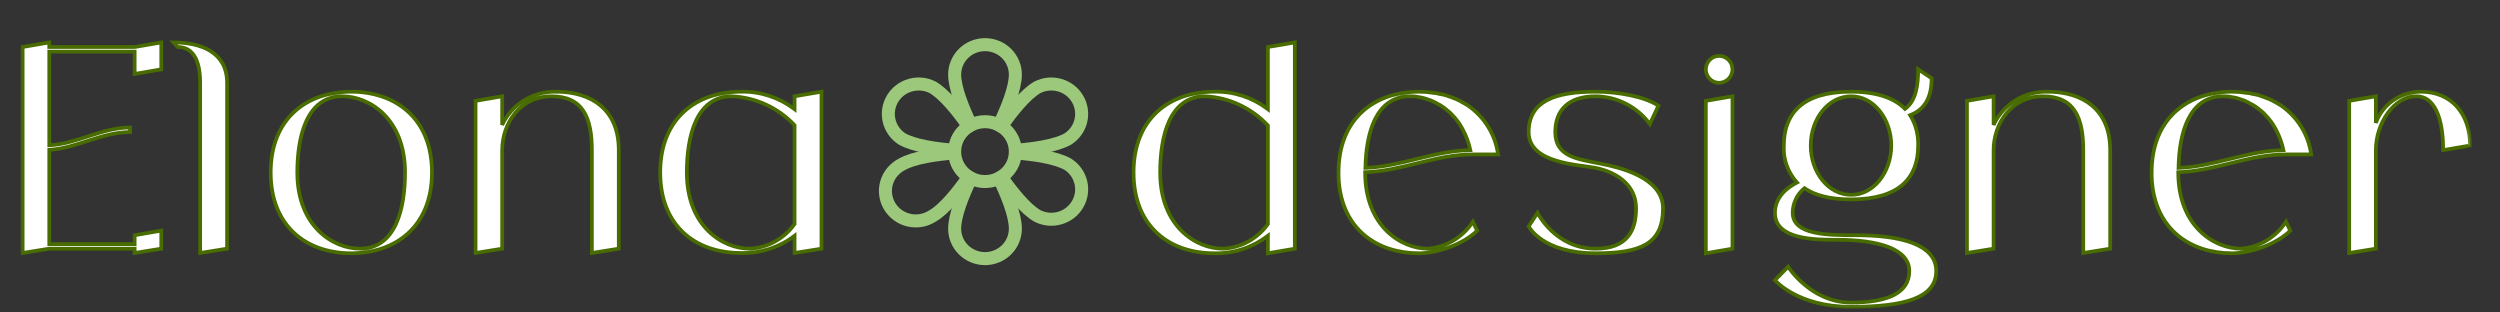
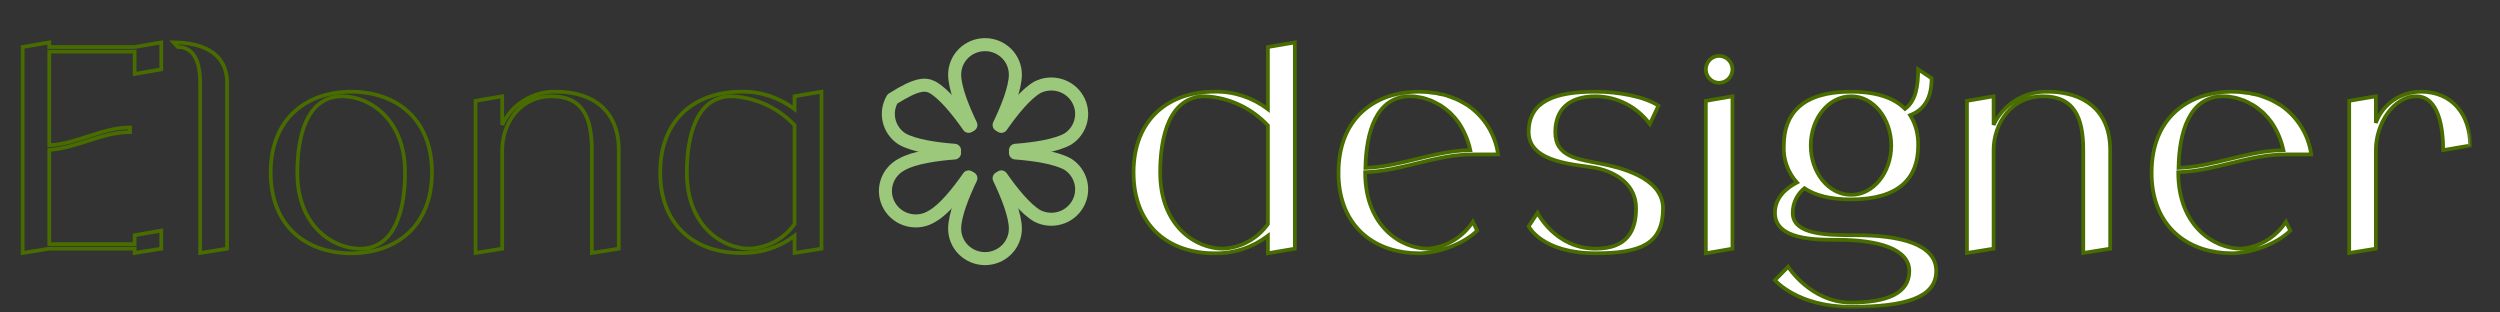
<svg xmlns="http://www.w3.org/2000/svg" width="168" height="21" viewBox="0 0 168 21" fill="none">
  <rect x="0" y="0" width="168" height="21" fill="#333333" stroke="none" />
  <mask id="path-1-outside-1_648_344" maskUnits="userSpaceOnUse" x="75.25" y="2" width="91" height="19" fill="black">
    <rect fill="white" x="75.25" y="2" width="91" height="19" />
-     <path d="M85.202 3.159L87.012 2.851V16.711L85.202 17.019V15.845C84.163 16.634 82.892 17.058 81.583 17.019C78.58 17.019 76.174 15.21 76.174 11.591C76.174 7.972 78.58 6.162 81.583 6.162C82.892 6.124 84.163 6.547 85.202 7.337V3.159ZM82.18 16.711C83.393 16.654 84.509 16.038 85.202 15.056V8.434C84.105 7.26 82.584 6.547 80.987 6.47C78.58 6.47 77.964 9.184 77.964 11.591C77.964 15.21 80.371 16.711 82.18 16.711ZM95.954 16.711C97.186 16.615 98.303 15.941 98.977 14.902L99.265 15.498C98.361 16.403 96.609 17.019 95.358 17.019C92.528 17.019 90.218 15.402 89.968 12.188C89.948 11.995 89.948 11.803 89.948 11.591C89.948 7.972 92.355 6.162 95.358 6.162C95.511 6.162 95.685 6.181 95.839 6.181C95.897 6.181 95.954 6.201 96.012 6.201C96.108 6.22 96.204 6.22 96.301 6.239C96.378 6.239 96.436 6.258 96.513 6.258C96.59 6.278 96.666 6.297 96.743 6.316C96.82 6.335 96.897 6.335 96.975 6.355C97.032 6.374 97.109 6.393 97.186 6.412C97.263 6.432 97.34 6.47 97.398 6.489C97.475 6.509 97.533 6.528 97.61 6.566C97.668 6.586 97.745 6.624 97.822 6.644C97.879 6.682 97.937 6.701 97.995 6.721C98.072 6.759 98.149 6.798 98.207 6.836C98.264 6.875 98.322 6.894 98.38 6.932C98.457 6.971 98.514 7.009 98.572 7.048C98.611 7.067 98.649 7.086 98.668 7.106C99.766 7.875 100.497 9.069 100.671 10.378H98.977C96.436 10.378 94.26 11.495 91.739 11.572V11.591C91.739 15.21 94.164 16.711 95.954 16.711ZM94.761 6.47C92.451 6.47 91.796 8.954 91.758 11.283C94.203 11.187 96.339 10.128 98.803 10.089C98.668 9.454 98.418 8.857 98.072 8.318C97.975 8.164 97.86 8.049 97.764 7.914C97.745 7.895 97.725 7.856 97.687 7.837C97.61 7.741 97.513 7.644 97.417 7.548C97.379 7.529 97.34 7.49 97.321 7.471C97.206 7.375 97.09 7.279 96.955 7.183C96.82 7.086 96.686 7.009 96.551 6.952C96.532 6.932 96.493 6.913 96.455 6.894C96.359 6.836 96.243 6.798 96.127 6.74C96.108 6.74 96.07 6.721 96.05 6.721C95.916 6.663 95.781 6.624 95.646 6.586C95.627 6.586 95.588 6.566 95.569 6.566C95.454 6.547 95.358 6.528 95.242 6.509C95.204 6.509 95.165 6.489 95.146 6.489C95.011 6.47 94.876 6.47 94.761 6.47ZM107.538 10.994C108.751 11.225 111.754 11.899 111.754 13.997C111.754 16.403 110.253 17.019 107.23 17.019C103.611 17.019 102.726 15.21 102.726 15.21L103.323 14.305C103.323 14.305 104.516 16.711 107.23 16.711C109.348 16.711 109.945 15.498 109.945 13.997C109.945 12.495 108.732 11.591 107.23 11.283C106.056 11.052 102.726 10.994 102.726 8.877C102.726 6.778 104.516 6.162 107.23 6.162C108.732 6.162 110.541 6.489 111.446 7.106L110.869 8.338C110.022 7.183 108.674 6.489 107.23 6.47C105.421 6.47 104.516 7.375 104.516 8.877C104.516 10.551 106.037 10.686 107.538 10.994ZM114.631 17.019V6.778L116.422 6.47V16.711L114.631 17.019ZM115.517 5.566C115.036 5.566 114.631 5.161 114.631 4.661C114.631 4.16 115.036 3.756 115.517 3.756C116.017 3.756 116.422 4.16 116.422 4.661C116.422 5.161 116.017 5.566 115.517 5.566ZM124.685 15.806C127.708 15.806 130.114 16.403 130.114 18.213C130.114 20.022 127.996 20.619 124.377 20.619C120.778 20.619 119.276 18.829 119.276 18.829L120.162 17.924C120.162 17.924 121.682 20.33 124.377 20.33C126.803 20.33 128.304 19.714 128.304 18.213C128.304 16.711 126.187 16.114 123.473 16.114C121.971 16.114 119.276 16.114 119.276 14.305C119.276 13.246 120.085 12.611 120.758 12.264C120.142 11.591 119.815 10.686 119.873 9.781C119.873 7.683 121.066 6.162 124.377 6.162C126.148 6.162 127.323 6.605 128.016 7.317C128.747 6.798 128.901 5.739 128.901 4.661L129.806 5.258C129.806 6.528 129.363 7.356 128.362 7.741C128.747 8.357 128.92 9.069 128.901 9.781C128.901 11.899 127.708 13.4 124.377 13.4C122.991 13.4 121.971 13.131 121.259 12.649C120.758 13.054 120.47 13.67 120.47 14.305C120.47 15.806 122.876 15.806 124.685 15.806ZM124.397 6.47C122.876 6.47 121.682 7.972 121.682 9.781C121.682 11.591 122.876 13.092 124.397 13.092C125.898 13.092 127.092 11.591 127.092 9.781C127.092 7.972 125.898 6.47 124.397 6.47ZM137.589 6.162C139.995 6.162 141.804 7.375 141.804 10.089V16.711L139.995 17V10.089C139.995 7.914 139.398 6.47 137.281 6.47C135.182 6.47 133.97 8.28 133.97 10.089V16.711L132.179 17V6.778L133.97 6.47V8.395C134.624 6.99 136.049 6.124 137.589 6.162ZM150.595 16.711C151.827 16.615 152.943 15.941 153.617 14.902L153.906 15.498C153.001 16.403 151.249 17.019 149.998 17.019C147.168 17.019 144.858 15.402 144.608 12.188C144.589 11.995 144.589 11.803 144.589 11.591C144.589 7.972 146.995 6.162 149.998 6.162C150.152 6.162 150.325 6.181 150.479 6.181C150.537 6.181 150.595 6.201 150.653 6.201C150.749 6.22 150.845 6.22 150.941 6.239C151.018 6.239 151.076 6.258 151.153 6.258C151.23 6.278 151.307 6.297 151.384 6.316C151.461 6.335 151.538 6.335 151.615 6.355C151.673 6.374 151.75 6.393 151.827 6.412C151.904 6.432 151.981 6.47 152.039 6.489C152.116 6.509 152.173 6.528 152.25 6.566C152.308 6.586 152.385 6.624 152.462 6.644C152.52 6.682 152.578 6.701 152.635 6.721C152.712 6.759 152.789 6.798 152.847 6.836C152.905 6.875 152.963 6.894 153.02 6.932C153.097 6.971 153.155 7.009 153.213 7.048C153.251 7.067 153.29 7.086 153.309 7.106C154.406 7.875 155.138 9.069 155.311 10.378H153.617C151.076 10.378 148.901 11.495 146.379 11.572V11.591C146.379 15.21 148.805 16.711 150.595 16.711ZM149.401 6.47C147.091 6.47 146.437 8.954 146.398 11.283C148.843 11.187 150.98 10.128 153.444 10.089C153.309 9.454 153.059 8.857 152.712 8.318C152.616 8.164 152.501 8.049 152.404 7.914C152.385 7.895 152.366 7.856 152.327 7.837C152.25 7.741 152.154 7.644 152.058 7.548C152.019 7.529 151.981 7.49 151.962 7.471C151.846 7.375 151.731 7.279 151.596 7.183C151.461 7.086 151.326 7.009 151.192 6.952C151.172 6.932 151.134 6.913 151.095 6.894C150.999 6.836 150.884 6.798 150.768 6.74C150.749 6.74 150.71 6.721 150.691 6.721C150.556 6.663 150.422 6.624 150.287 6.586C150.268 6.586 150.229 6.566 150.21 6.566C150.094 6.547 149.998 6.528 149.883 6.509C149.844 6.509 149.806 6.489 149.786 6.489C149.652 6.47 149.517 6.47 149.401 6.47ZM162.679 6.162C164.778 6.162 165.99 7.683 165.99 9.781L164.181 10.089C164.181 8.569 163.873 6.47 162.371 6.47C160.87 6.47 159.657 8.28 159.657 10.089V16.711L157.867 17V6.778L159.657 6.47V8.261C160.119 6.99 161.332 6.162 162.679 6.162Z" />
  </mask>
  <path d="M85.202 3.159L87.012 2.851V16.711L85.202 17.019V15.845C84.163 16.634 82.892 17.058 81.583 17.019C78.58 17.019 76.174 15.21 76.174 11.591C76.174 7.972 78.58 6.162 81.583 6.162C82.892 6.124 84.163 6.547 85.202 7.337V3.159ZM82.18 16.711C83.393 16.654 84.509 16.038 85.202 15.056V8.434C84.105 7.26 82.584 6.547 80.987 6.47C78.58 6.47 77.964 9.184 77.964 11.591C77.964 15.21 80.371 16.711 82.18 16.711ZM95.954 16.711C97.186 16.615 98.303 15.941 98.977 14.902L99.265 15.498C98.361 16.403 96.609 17.019 95.358 17.019C92.528 17.019 90.218 15.402 89.968 12.188C89.948 11.995 89.948 11.803 89.948 11.591C89.948 7.972 92.355 6.162 95.358 6.162C95.511 6.162 95.685 6.181 95.839 6.181C95.897 6.181 95.954 6.201 96.012 6.201C96.108 6.22 96.204 6.22 96.301 6.239C96.378 6.239 96.436 6.258 96.513 6.258C96.59 6.278 96.666 6.297 96.743 6.316C96.82 6.335 96.897 6.335 96.975 6.355C97.032 6.374 97.109 6.393 97.186 6.412C97.263 6.432 97.34 6.47 97.398 6.489C97.475 6.509 97.533 6.528 97.61 6.566C97.668 6.586 97.745 6.624 97.822 6.644C97.879 6.682 97.937 6.701 97.995 6.721C98.072 6.759 98.149 6.798 98.207 6.836C98.264 6.875 98.322 6.894 98.38 6.932C98.457 6.971 98.514 7.009 98.572 7.048C98.611 7.067 98.649 7.086 98.668 7.106C99.766 7.875 100.497 9.069 100.671 10.378H98.977C96.436 10.378 94.26 11.495 91.739 11.572V11.591C91.739 15.21 94.164 16.711 95.954 16.711ZM94.761 6.47C92.451 6.47 91.796 8.954 91.758 11.283C94.203 11.187 96.339 10.128 98.803 10.089C98.668 9.454 98.418 8.857 98.072 8.318C97.975 8.164 97.86 8.049 97.764 7.914C97.745 7.895 97.725 7.856 97.687 7.837C97.61 7.741 97.513 7.644 97.417 7.548C97.379 7.529 97.34 7.49 97.321 7.471C97.206 7.375 97.09 7.279 96.955 7.183C96.82 7.086 96.686 7.009 96.551 6.952C96.532 6.932 96.493 6.913 96.455 6.894C96.359 6.836 96.243 6.798 96.127 6.74C96.108 6.74 96.07 6.721 96.05 6.721C95.916 6.663 95.781 6.624 95.646 6.586C95.627 6.586 95.588 6.566 95.569 6.566C95.454 6.547 95.358 6.528 95.242 6.509C95.204 6.509 95.165 6.489 95.146 6.489C95.011 6.47 94.876 6.47 94.761 6.47ZM107.538 10.994C108.751 11.225 111.754 11.899 111.754 13.997C111.754 16.403 110.253 17.019 107.23 17.019C103.611 17.019 102.726 15.21 102.726 15.21L103.323 14.305C103.323 14.305 104.516 16.711 107.23 16.711C109.348 16.711 109.945 15.498 109.945 13.997C109.945 12.495 108.732 11.591 107.23 11.283C106.056 11.052 102.726 10.994 102.726 8.877C102.726 6.778 104.516 6.162 107.23 6.162C108.732 6.162 110.541 6.489 111.446 7.106L110.869 8.338C110.022 7.183 108.674 6.489 107.23 6.47C105.421 6.47 104.516 7.375 104.516 8.877C104.516 10.551 106.037 10.686 107.538 10.994ZM114.631 17.019V6.778L116.422 6.47V16.711L114.631 17.019ZM115.517 5.566C115.036 5.566 114.631 5.161 114.631 4.661C114.631 4.16 115.036 3.756 115.517 3.756C116.017 3.756 116.422 4.16 116.422 4.661C116.422 5.161 116.017 5.566 115.517 5.566ZM124.685 15.806C127.708 15.806 130.114 16.403 130.114 18.213C130.114 20.022 127.996 20.619 124.377 20.619C120.778 20.619 119.276 18.829 119.276 18.829L120.162 17.924C120.162 17.924 121.682 20.33 124.377 20.33C126.803 20.33 128.304 19.714 128.304 18.213C128.304 16.711 126.187 16.114 123.473 16.114C121.971 16.114 119.276 16.114 119.276 14.305C119.276 13.246 120.085 12.611 120.758 12.264C120.142 11.591 119.815 10.686 119.873 9.781C119.873 7.683 121.066 6.162 124.377 6.162C126.148 6.162 127.323 6.605 128.016 7.317C128.747 6.798 128.901 5.739 128.901 4.661L129.806 5.258C129.806 6.528 129.363 7.356 128.362 7.741C128.747 8.357 128.92 9.069 128.901 9.781C128.901 11.899 127.708 13.4 124.377 13.4C122.991 13.4 121.971 13.131 121.259 12.649C120.758 13.054 120.47 13.67 120.47 14.305C120.47 15.806 122.876 15.806 124.685 15.806ZM124.397 6.47C122.876 6.47 121.682 7.972 121.682 9.781C121.682 11.591 122.876 13.092 124.397 13.092C125.898 13.092 127.092 11.591 127.092 9.781C127.092 7.972 125.898 6.47 124.397 6.47ZM137.589 6.162C139.995 6.162 141.804 7.375 141.804 10.089V16.711L139.995 17V10.089C139.995 7.914 139.398 6.47 137.281 6.47C135.182 6.47 133.97 8.28 133.97 10.089V16.711L132.179 17V6.778L133.97 6.47V8.395C134.624 6.99 136.049 6.124 137.589 6.162ZM150.595 16.711C151.827 16.615 152.943 15.941 153.617 14.902L153.906 15.498C153.001 16.403 151.249 17.019 149.998 17.019C147.168 17.019 144.858 15.402 144.608 12.188C144.589 11.995 144.589 11.803 144.589 11.591C144.589 7.972 146.995 6.162 149.998 6.162C150.152 6.162 150.325 6.181 150.479 6.181C150.537 6.181 150.595 6.201 150.653 6.201C150.749 6.22 150.845 6.22 150.941 6.239C151.018 6.239 151.076 6.258 151.153 6.258C151.23 6.278 151.307 6.297 151.384 6.316C151.461 6.335 151.538 6.335 151.615 6.355C151.673 6.374 151.75 6.393 151.827 6.412C151.904 6.432 151.981 6.47 152.039 6.489C152.116 6.509 152.173 6.528 152.25 6.566C152.308 6.586 152.385 6.624 152.462 6.644C152.52 6.682 152.578 6.701 152.635 6.721C152.712 6.759 152.789 6.798 152.847 6.836C152.905 6.875 152.963 6.894 153.02 6.932C153.097 6.971 153.155 7.009 153.213 7.048C153.251 7.067 153.29 7.086 153.309 7.106C154.406 7.875 155.138 9.069 155.311 10.378H153.617C151.076 10.378 148.901 11.495 146.379 11.572V11.591C146.379 15.21 148.805 16.711 150.595 16.711ZM149.401 6.47C147.091 6.47 146.437 8.954 146.398 11.283C148.843 11.187 150.98 10.128 153.444 10.089C153.309 9.454 153.059 8.857 152.712 8.318C152.616 8.164 152.501 8.049 152.404 7.914C152.385 7.895 152.366 7.856 152.327 7.837C152.25 7.741 152.154 7.644 152.058 7.548C152.019 7.529 151.981 7.49 151.962 7.471C151.846 7.375 151.731 7.279 151.596 7.183C151.461 7.086 151.326 7.009 151.192 6.952C151.172 6.932 151.134 6.913 151.095 6.894C150.999 6.836 150.884 6.798 150.768 6.74C150.749 6.74 150.71 6.721 150.691 6.721C150.556 6.663 150.422 6.624 150.287 6.586C150.268 6.586 150.229 6.566 150.21 6.566C150.094 6.547 149.998 6.528 149.883 6.509C149.844 6.509 149.806 6.489 149.786 6.489C149.652 6.47 149.517 6.47 149.401 6.47ZM162.679 6.162C164.778 6.162 165.99 7.683 165.99 9.781L164.181 10.089C164.181 8.569 163.873 6.47 162.371 6.47C160.87 6.47 159.657 8.28 159.657 10.089V16.711L157.867 17V6.778L159.657 6.47V8.261C160.119 6.99 161.332 6.162 162.679 6.162Z" fill="white" />
  <path d="M85.202 3.159L85.181 3.035L85.077 3.053V3.159H85.202ZM87.012 2.851H87.137V2.702L86.991 2.727L87.012 2.851ZM87.012 16.711L87.033 16.835L87.137 16.817V16.711H87.012ZM85.202 17.019H85.077V17.168L85.223 17.143L85.202 17.019ZM85.202 15.845H85.328V15.592L85.126 15.745L85.202 15.845ZM81.583 17.019L81.587 16.894H81.583V17.019ZM81.583 6.162V6.288L81.587 6.288L81.583 6.162ZM85.202 7.337L85.126 7.437L85.328 7.59V7.337H85.202ZM82.18 16.711V16.837L82.186 16.837L82.18 16.711ZM85.202 15.056L85.305 15.128L85.328 15.096V15.056H85.202ZM85.202 8.434H85.328V8.384L85.294 8.348L85.202 8.434ZM80.987 6.47L80.993 6.345H80.987V6.47ZM85.223 3.283L87.033 2.975L86.991 2.727L85.181 3.035L85.223 3.283ZM86.886 2.851V16.711H87.137V2.851H86.886ZM86.991 16.587L85.181 16.895L85.223 17.143L87.033 16.835L86.991 16.587ZM85.328 17.019V15.845H85.077V17.019H85.328ZM85.126 15.745C84.109 16.517 82.866 16.931 81.587 16.894L81.58 17.145C82.918 17.184 84.217 16.751 85.278 15.945L85.126 15.745ZM81.583 16.894C80.106 16.894 78.787 16.449 77.838 15.57C76.891 14.693 76.3 13.371 76.3 11.591H76.048C76.048 13.43 76.661 14.822 77.667 15.754C78.672 16.685 80.057 17.145 81.583 17.145V16.894ZM76.3 11.591C76.3 9.811 76.891 8.489 77.838 7.612C78.787 6.733 80.106 6.288 81.583 6.288V6.037C80.057 6.037 78.672 6.497 77.667 7.427C76.661 8.359 76.048 9.752 76.048 11.591H76.3ZM81.587 6.288C82.866 6.25 84.109 6.664 85.126 7.437L85.278 7.236C84.217 6.43 82.918 5.997 81.58 6.037L81.587 6.288ZM85.328 7.337V3.159H85.077V7.337H85.328ZM82.186 16.837C83.437 16.777 84.59 16.142 85.305 15.128L85.1 14.983C84.429 15.933 83.348 16.53 82.174 16.586L82.186 16.837ZM85.328 15.056V8.434H85.077V15.056H85.328ZM85.294 8.348C84.175 7.15 82.624 6.423 80.993 6.345L80.981 6.596C82.545 6.671 84.035 7.369 85.11 8.52L85.294 8.348ZM80.987 6.345C80.36 6.345 79.844 6.522 79.425 6.831C79.007 7.139 78.693 7.572 78.459 8.075C77.993 9.079 77.839 10.381 77.839 11.591H78.09C78.09 10.395 78.244 9.136 78.687 8.181C78.908 7.705 79.199 7.309 79.574 7.033C79.947 6.758 80.41 6.596 80.987 6.596V6.345ZM77.839 11.591C77.839 15.279 80.301 16.837 82.18 16.837V16.586C80.44 16.586 78.09 15.14 78.09 11.591H77.839ZM95.954 16.711V16.837L95.964 16.837L95.954 16.711ZM98.977 14.902L99.09 14.847L98.993 14.646L98.871 14.833L98.977 14.902ZM99.265 15.498L99.354 15.587L99.417 15.524L99.378 15.444L99.265 15.498ZM89.968 12.188L90.093 12.178L90.093 12.175L89.968 12.188ZM96.012 6.201L96.037 6.077L96.025 6.075H96.012V6.201ZM96.301 6.239L96.276 6.362L96.288 6.365H96.301V6.239ZM96.513 6.258L96.543 6.137L96.528 6.133H96.513V6.258ZM96.743 6.316L96.713 6.438L96.713 6.438L96.743 6.316ZM96.975 6.355L97.014 6.235L97.005 6.233L96.975 6.355ZM97.398 6.489L97.358 6.609L97.368 6.611L97.398 6.489ZM97.61 6.566L97.554 6.679L97.562 6.683L97.57 6.686L97.61 6.566ZM97.822 6.644L97.891 6.539L97.873 6.527L97.852 6.522L97.822 6.644ZM97.995 6.721L98.051 6.608L98.043 6.604L98.034 6.601L97.995 6.721ZM98.207 6.836L98.137 6.941L98.137 6.941L98.207 6.836ZM98.38 6.932L98.31 7.037L98.317 7.041L98.324 7.045L98.38 6.932ZM98.572 7.048L98.503 7.152L98.509 7.157L98.516 7.16L98.572 7.048ZM98.668 7.106L98.58 7.194L98.587 7.202L98.596 7.208L98.668 7.106ZM100.671 10.378V10.504H100.814L100.795 10.361L100.671 10.378ZM91.739 11.572L91.735 11.446L91.613 11.45V11.572H91.739ZM91.758 11.283L91.632 11.281L91.63 11.414L91.763 11.408L91.758 11.283ZM98.803 10.089L98.805 10.215L98.958 10.213L98.926 10.063L98.803 10.089ZM98.072 8.318L97.965 8.385L97.966 8.386L98.072 8.318ZM97.764 7.914L97.866 7.841L97.86 7.832L97.853 7.825L97.764 7.914ZM97.687 7.837L97.589 7.916L97.606 7.937L97.631 7.949L97.687 7.837ZM97.417 7.548L97.506 7.459L97.492 7.445L97.474 7.436L97.417 7.548ZM97.321 7.471L97.41 7.382L97.401 7.375L97.321 7.471ZM96.955 7.183L97.028 7.08L97.028 7.08L96.955 7.183ZM96.551 6.952L96.462 7.04L96.479 7.057L96.501 7.067L96.551 6.952ZM96.455 6.894L96.39 7.002L96.399 7.006L96.455 6.894ZM96.127 6.74L96.184 6.627L96.157 6.614H96.127V6.74ZM96.05 6.721L96.001 6.836L96.025 6.846H96.05V6.721ZM95.646 6.586L95.681 6.465L95.664 6.46H95.646V6.586ZM95.569 6.566L95.549 6.69L95.559 6.692H95.569V6.566ZM95.242 6.509L95.263 6.385L95.252 6.383H95.242V6.509ZM95.146 6.489L95.128 6.614L95.137 6.615H95.146V6.489ZM95.964 16.837C97.236 16.737 98.387 16.042 99.082 14.97L98.871 14.833C98.218 15.841 97.137 16.493 95.945 16.586L95.964 16.837ZM98.863 14.957L99.152 15.553L99.378 15.444L99.09 14.847L98.863 14.957ZM99.176 15.41C98.741 15.845 98.094 16.217 97.397 16.481C96.7 16.744 95.965 16.894 95.358 16.894V17.145C96.001 17.145 96.767 16.987 97.486 16.716C98.204 16.445 98.885 16.056 99.354 15.587L99.176 15.41ZM95.358 16.894C93.966 16.894 92.712 16.496 91.776 15.713C90.842 14.93 90.216 13.755 90.093 12.178L89.842 12.197C89.97 13.835 90.623 15.075 91.615 15.905C92.604 16.734 93.919 17.145 95.358 17.145V16.894ZM90.093 12.175C90.074 11.99 90.074 11.804 90.074 11.591H89.823C89.823 11.801 89.823 12 89.843 12.2L90.093 12.175ZM90.074 11.591C90.074 9.811 90.665 8.489 91.612 7.612C92.561 6.733 93.881 6.288 95.358 6.288V6.037C93.832 6.037 92.446 6.497 91.441 7.427C90.435 8.359 89.823 9.752 89.823 11.591H90.074ZM95.358 6.288C95.43 6.288 95.508 6.292 95.591 6.297C95.672 6.302 95.757 6.307 95.839 6.307V6.056C95.766 6.056 95.688 6.051 95.606 6.046C95.525 6.042 95.439 6.037 95.358 6.037V6.288ZM95.839 6.307C95.856 6.307 95.874 6.31 95.905 6.315C95.932 6.32 95.971 6.326 96.012 6.326V6.075C95.995 6.075 95.977 6.072 95.946 6.067C95.919 6.063 95.88 6.056 95.839 6.056V6.307ZM95.987 6.324C96.043 6.335 96.097 6.34 96.144 6.345C96.193 6.35 96.235 6.354 96.276 6.362L96.325 6.116C96.27 6.105 96.216 6.1 96.169 6.095C96.12 6.09 96.078 6.086 96.037 6.077L95.987 6.324ZM96.301 6.365C96.329 6.365 96.355 6.368 96.389 6.373C96.422 6.378 96.464 6.384 96.513 6.384V6.133C96.484 6.133 96.459 6.129 96.424 6.124C96.391 6.12 96.349 6.114 96.301 6.114V6.365ZM96.482 6.38C96.559 6.4 96.636 6.419 96.713 6.438L96.774 6.194C96.697 6.175 96.62 6.156 96.543 6.137L96.482 6.38ZM96.713 6.438C96.76 6.45 96.806 6.456 96.843 6.46C96.883 6.465 96.914 6.469 96.944 6.477L97.005 6.233C96.958 6.221 96.912 6.215 96.875 6.211C96.835 6.206 96.804 6.202 96.774 6.194L96.713 6.438ZM96.935 6.474C96.998 6.495 97.081 6.516 97.156 6.534L97.217 6.291C97.138 6.271 97.066 6.253 97.014 6.236L96.935 6.474ZM97.156 6.534C97.186 6.542 97.218 6.554 97.253 6.568C97.284 6.58 97.325 6.598 97.358 6.609L97.438 6.37C97.414 6.362 97.387 6.351 97.346 6.334C97.309 6.319 97.264 6.302 97.217 6.291L97.156 6.534ZM97.368 6.611C97.438 6.629 97.486 6.645 97.554 6.679L97.666 6.454C97.579 6.411 97.513 6.389 97.428 6.368L97.368 6.611ZM97.57 6.686C97.594 6.694 97.621 6.705 97.662 6.722C97.699 6.737 97.744 6.754 97.791 6.765L97.852 6.522C97.822 6.514 97.79 6.502 97.755 6.488C97.724 6.476 97.683 6.458 97.65 6.447L97.57 6.686ZM97.752 6.748C97.825 6.797 97.898 6.821 97.955 6.84L98.034 6.601C97.976 6.582 97.933 6.567 97.891 6.539L97.752 6.748ZM97.939 6.833C98.018 6.873 98.087 6.907 98.137 6.941L98.276 6.731C98.211 6.688 98.126 6.645 98.051 6.608L97.939 6.833ZM98.137 6.941C98.173 6.965 98.209 6.982 98.237 6.997C98.267 7.011 98.289 7.023 98.31 7.037L98.45 6.828C98.413 6.803 98.377 6.786 98.349 6.772C98.32 6.757 98.298 6.746 98.276 6.731L98.137 6.941ZM98.324 7.045C98.393 7.079 98.445 7.114 98.503 7.152L98.642 6.943C98.584 6.905 98.521 6.862 98.436 6.82L98.324 7.045ZM98.516 7.16C98.536 7.17 98.552 7.178 98.565 7.186C98.572 7.189 98.576 7.192 98.579 7.194C98.582 7.196 98.582 7.197 98.58 7.194L98.757 7.017C98.735 6.995 98.709 6.978 98.69 6.968C98.669 6.956 98.647 6.945 98.629 6.935L98.516 7.16ZM98.596 7.208C99.665 7.959 100.377 9.121 100.546 10.395L100.795 10.361C100.617 9.017 99.866 7.792 98.741 7.003L98.596 7.208ZM100.671 10.252H98.977V10.504H100.671V10.252ZM98.977 10.252C97.689 10.252 96.496 10.535 95.32 10.824C94.141 11.113 92.98 11.408 91.735 11.446L91.742 11.697C93.019 11.658 94.206 11.356 95.38 11.068C96.558 10.779 97.723 10.504 98.977 10.504V10.252ZM91.613 11.572V11.591H91.864V11.572H91.613ZM91.613 11.591C91.613 15.28 94.095 16.837 95.954 16.837V16.586C94.233 16.586 91.864 15.14 91.864 11.591H91.613ZM94.761 6.345C93.548 6.345 92.769 7.002 92.295 7.947C91.826 8.883 91.651 10.109 91.632 11.281L91.883 11.285C91.903 10.128 92.075 8.947 92.52 8.059C92.961 7.18 93.664 6.596 94.761 6.596V6.345ZM91.763 11.408C93 11.36 94.158 11.067 95.303 10.786C96.452 10.505 97.589 10.234 98.805 10.215L98.801 9.964C97.553 9.983 96.39 10.261 95.243 10.542C94.093 10.824 92.96 11.11 91.753 11.157L91.763 11.408ZM98.926 10.063C98.788 9.413 98.532 8.802 98.177 8.25L97.966 8.386C98.305 8.913 98.549 9.495 98.68 10.115L98.926 10.063ZM98.178 8.252C98.126 8.168 98.069 8.095 98.015 8.03C97.96 7.962 97.911 7.904 97.866 7.841L97.662 7.987C97.713 8.059 97.769 8.126 97.82 8.188C97.873 8.252 97.921 8.315 97.965 8.385L98.178 8.252ZM97.853 7.825C97.854 7.827 97.854 7.826 97.849 7.82C97.845 7.815 97.837 7.805 97.829 7.795C97.812 7.775 97.785 7.745 97.743 7.725L97.631 7.949C97.627 7.948 97.629 7.947 97.636 7.956C97.64 7.961 97.643 7.965 97.65 7.973C97.655 7.98 97.664 7.992 97.675 8.003L97.853 7.825ZM97.785 7.758C97.703 7.656 97.601 7.554 97.506 7.459L97.328 7.637C97.426 7.735 97.517 7.826 97.589 7.916L97.785 7.758ZM97.474 7.436C97.468 7.433 97.457 7.426 97.444 7.414C97.431 7.403 97.42 7.392 97.41 7.382L97.232 7.56C97.248 7.576 97.301 7.631 97.361 7.661L97.474 7.436ZM97.401 7.375C97.286 7.279 97.167 7.18 97.028 7.08L96.882 7.285C97.013 7.378 97.125 7.471 97.241 7.568L97.401 7.375ZM97.028 7.08C96.887 6.979 96.745 6.898 96.6 6.836L96.501 7.067C96.627 7.121 96.754 7.193 96.882 7.285L97.028 7.08ZM96.64 6.863C96.618 6.841 96.591 6.824 96.573 6.814C96.552 6.802 96.529 6.791 96.511 6.781L96.399 7.006C96.419 7.016 96.434 7.024 96.448 7.032C96.454 7.035 96.459 7.038 96.462 7.04C96.465 7.042 96.464 7.043 96.462 7.04L96.64 6.863ZM96.519 6.786C96.464 6.753 96.404 6.726 96.349 6.701C96.291 6.676 96.238 6.654 96.184 6.627L96.071 6.852C96.133 6.883 96.195 6.909 96.248 6.932C96.303 6.956 96.35 6.977 96.39 7.002L96.519 6.786ZM96.127 6.614C96.14 6.614 96.147 6.617 96.143 6.615C96.141 6.615 96.137 6.614 96.129 6.611C96.122 6.609 96.112 6.605 96.101 6.602C96.092 6.6 96.073 6.595 96.05 6.595V6.846C96.038 6.846 96.031 6.844 96.035 6.845C96.037 6.845 96.041 6.847 96.049 6.849C96.056 6.851 96.066 6.855 96.077 6.858C96.086 6.86 96.105 6.865 96.127 6.865V6.614ZM96.1 6.605C95.957 6.544 95.814 6.503 95.681 6.465L95.612 6.707C95.748 6.745 95.875 6.782 96.001 6.836L96.1 6.605ZM95.646 6.46C95.659 6.46 95.666 6.463 95.662 6.461C95.659 6.461 95.656 6.46 95.647 6.457C95.641 6.455 95.63 6.451 95.62 6.448C95.611 6.446 95.591 6.441 95.569 6.441V6.692C95.557 6.692 95.549 6.69 95.554 6.691C95.556 6.691 95.56 6.693 95.568 6.695C95.574 6.697 95.585 6.701 95.596 6.704C95.605 6.706 95.624 6.711 95.646 6.711V6.46ZM95.59 6.443C95.533 6.433 95.481 6.424 95.428 6.414C95.375 6.404 95.322 6.395 95.263 6.385L95.221 6.633C95.278 6.642 95.33 6.652 95.383 6.661C95.436 6.671 95.49 6.681 95.549 6.69L95.59 6.443ZM95.242 6.383C95.243 6.383 95.241 6.383 95.237 6.382C95.233 6.382 95.228 6.38 95.221 6.378C95.216 6.377 95.204 6.373 95.195 6.371C95.187 6.369 95.168 6.364 95.146 6.364V6.615C95.133 6.615 95.126 6.613 95.132 6.614C95.137 6.615 95.14 6.617 95.152 6.62C95.17 6.625 95.204 6.634 95.242 6.634V6.383ZM95.164 6.365C95.019 6.344 94.875 6.345 94.761 6.345V6.596C94.877 6.596 95.003 6.596 95.128 6.614L95.164 6.365ZM107.538 10.994L107.513 11.117L107.515 11.117L107.538 10.994ZM102.726 15.21L102.621 15.14L102.581 15.2L102.613 15.265L102.726 15.21ZM103.323 14.305L103.435 14.249L103.338 14.053L103.218 14.236L103.323 14.305ZM107.23 11.283L107.256 11.16L107.255 11.159L107.23 11.283ZM111.446 7.106L111.56 7.159L111.605 7.062L111.517 7.002L111.446 7.106ZM110.869 8.338L110.767 8.412L110.892 8.583L110.982 8.391L110.869 8.338ZM107.23 6.47L107.232 6.345H107.23V6.47ZM107.515 11.117C108.12 11.233 109.159 11.456 110.044 11.907C110.932 12.36 111.628 13.02 111.628 13.997H111.88C111.88 12.876 111.075 12.15 110.158 11.683C109.239 11.215 108.169 10.986 107.562 10.87L107.515 11.117ZM111.628 13.997C111.628 15.171 111.265 15.877 110.561 16.303C109.84 16.738 108.74 16.894 107.23 16.894V17.145C108.743 17.145 109.905 16.992 110.69 16.518C111.492 16.034 111.88 15.23 111.88 13.997H111.628ZM107.23 16.894C105.443 16.894 104.342 16.447 103.691 16.01C103.365 15.791 103.15 15.574 103.018 15.413C102.951 15.332 102.906 15.266 102.877 15.22C102.863 15.198 102.853 15.18 102.846 15.169C102.843 15.163 102.841 15.159 102.84 15.157C102.839 15.156 102.839 15.155 102.839 15.154C102.839 15.154 102.838 15.154 102.838 15.154C102.838 15.154 102.838 15.154 102.839 15.154C102.839 15.154 102.839 15.154 102.839 15.154C102.839 15.154 102.839 15.155 102.726 15.21C102.613 15.265 102.613 15.265 102.613 15.265C102.613 15.265 102.613 15.265 102.613 15.265C102.613 15.266 102.613 15.266 102.613 15.266C102.614 15.267 102.614 15.267 102.614 15.268C102.615 15.269 102.616 15.271 102.617 15.273C102.619 15.277 102.623 15.284 102.627 15.291C102.635 15.306 102.648 15.328 102.665 15.355C102.699 15.408 102.75 15.483 102.824 15.572C102.97 15.751 103.203 15.985 103.551 16.219C104.248 16.687 105.399 17.145 107.23 17.145V16.894ZM102.831 15.279L103.427 14.374L103.218 14.236L102.621 15.14L102.831 15.279ZM103.323 14.305C103.21 14.361 103.21 14.361 103.21 14.361C103.21 14.361 103.21 14.361 103.21 14.361C103.21 14.361 103.21 14.361 103.21 14.362C103.211 14.362 103.211 14.363 103.211 14.363C103.212 14.365 103.213 14.367 103.214 14.369C103.217 14.374 103.221 14.382 103.226 14.391C103.236 14.41 103.251 14.437 103.27 14.471C103.31 14.54 103.369 14.636 103.448 14.752C103.606 14.983 103.846 15.291 104.172 15.6C104.826 16.216 105.833 16.837 107.23 16.837V16.586C105.914 16.586 104.966 16.003 104.345 15.417C104.034 15.123 103.806 14.83 103.655 14.61C103.58 14.5 103.524 14.409 103.488 14.346C103.47 14.314 103.456 14.289 103.447 14.273C103.443 14.265 103.44 14.258 103.438 14.254C103.437 14.252 103.436 14.251 103.436 14.25C103.435 14.25 103.435 14.249 103.435 14.249C103.435 14.249 103.435 14.249 103.435 14.249C103.435 14.249 103.435 14.249 103.435 14.249C103.435 14.249 103.435 14.249 103.323 14.305ZM107.23 16.837C108.313 16.837 109.033 16.526 109.478 15.998C109.919 15.475 110.07 14.761 110.07 13.997H109.819C109.819 14.735 109.672 15.378 109.285 15.836C108.903 16.29 108.265 16.586 107.23 16.586V16.837ZM110.07 13.997C110.07 12.408 108.783 11.473 107.256 11.16L107.205 11.406C108.681 11.709 109.819 12.583 109.819 13.997H110.07ZM107.255 11.159C106.958 11.101 106.519 11.053 106.05 10.983C105.574 10.912 105.056 10.818 104.575 10.667C104.094 10.516 103.661 10.31 103.35 10.021C103.043 9.736 102.851 9.368 102.851 8.877H102.6C102.6 9.444 102.825 9.877 103.179 10.205C103.529 10.53 104.002 10.75 104.5 10.907C104.999 11.064 105.533 11.16 106.013 11.231C106.498 11.304 106.916 11.349 107.206 11.406L107.255 11.159ZM102.851 8.877C102.851 8.37 102.959 7.961 103.156 7.632C103.352 7.302 103.642 7.043 104.019 6.844C104.777 6.442 105.878 6.288 107.23 6.288V6.037C105.869 6.037 104.717 6.19 103.901 6.621C103.491 6.838 103.164 7.127 102.94 7.503C102.716 7.879 102.6 8.334 102.6 8.877H102.851ZM107.23 6.288C107.973 6.288 108.792 6.369 109.536 6.526C110.283 6.683 110.943 6.915 111.375 7.209L111.517 7.002C111.044 6.68 110.347 6.44 109.588 6.28C108.826 6.119 107.989 6.037 107.23 6.037V6.288ZM111.332 7.052L110.755 8.284L110.982 8.391L111.56 7.159L111.332 7.052ZM110.97 8.263C110.099 7.076 108.715 6.364 107.232 6.345L107.229 6.596C108.633 6.615 109.944 7.289 110.767 8.412L110.97 8.263ZM107.23 6.345C106.306 6.345 105.593 6.576 105.11 7.018C104.625 7.461 104.39 8.1 104.39 8.877H104.642C104.642 8.151 104.859 7.587 105.279 7.203C105.701 6.817 106.345 6.596 107.23 6.596V6.345ZM104.39 8.877C104.39 9.315 104.49 9.662 104.672 9.94C104.854 10.216 105.11 10.413 105.408 10.56C105.995 10.851 106.775 10.966 107.513 11.117L107.564 10.871C106.8 10.714 106.069 10.607 105.52 10.335C105.25 10.201 105.033 10.031 104.882 9.802C104.732 9.573 104.642 9.275 104.642 8.877H104.39ZM114.631 17.019H114.506V17.168L114.653 17.143L114.631 17.019ZM114.631 6.778L114.61 6.654L114.506 6.672V6.778H114.631ZM116.422 6.47H116.547V6.321L116.4 6.346L116.422 6.47ZM116.422 16.711L116.443 16.835L116.547 16.817V16.711H116.422ZM114.757 17.019V6.778H114.506V17.019H114.757ZM114.653 6.902L116.443 6.594L116.4 6.346L114.61 6.654L114.653 6.902ZM116.296 6.47V16.711H116.547V6.47H116.296ZM116.4 16.587L114.61 16.895L114.653 17.143L116.443 16.835L116.4 16.587ZM115.517 5.44C115.107 5.44 114.757 5.094 114.757 4.661H114.506C114.506 5.229 114.965 5.691 115.517 5.691V5.44ZM114.757 4.661C114.757 4.228 115.107 3.882 115.517 3.882V3.63C114.965 3.63 114.506 4.093 114.506 4.661H114.757ZM115.517 3.882C115.948 3.882 116.296 4.23 116.296 4.661H116.547C116.547 4.091 116.087 3.63 115.517 3.63V3.882ZM116.296 4.661C116.296 5.092 115.948 5.44 115.517 5.44V5.691C116.087 5.691 116.547 5.231 116.547 4.661H116.296ZM119.276 18.829L119.186 18.741L119.107 18.822L119.18 18.91L119.276 18.829ZM120.162 17.924L120.268 17.857L120.183 17.723L120.072 17.836L120.162 17.924ZM120.758 12.264L120.816 12.376L120.962 12.301L120.851 12.18L120.758 12.264ZM119.873 9.781L119.999 9.789V9.781H119.873ZM128.016 7.317L127.926 7.405L128.001 7.482L128.088 7.42L128.016 7.317ZM128.901 4.661L128.97 4.556L128.775 4.427V4.661H128.901ZM129.806 5.258H129.932V5.19L129.875 5.153L129.806 5.258ZM128.362 7.741L128.317 7.623L128.175 7.678L128.256 7.807L128.362 7.741ZM128.901 9.781L128.775 9.778V9.781H128.901ZM121.259 12.649L121.329 12.545L121.252 12.493L121.18 12.552L121.259 12.649ZM124.685 15.932C126.192 15.932 127.53 16.081 128.488 16.448C128.966 16.632 129.341 16.866 129.596 17.156C129.849 17.444 129.988 17.791 129.988 18.213H130.24C130.24 17.73 130.078 17.324 129.785 16.99C129.494 16.66 129.079 16.406 128.578 16.214C127.577 15.83 126.201 15.681 124.685 15.681V15.932ZM129.988 18.213C129.988 18.639 129.864 18.986 129.629 19.272C129.392 19.561 129.036 19.794 128.558 19.977C127.599 20.344 126.184 20.493 124.377 20.493V20.745C126.189 20.745 127.643 20.596 128.648 20.212C129.151 20.019 129.55 19.764 129.824 19.432C130.099 19.097 130.24 18.692 130.24 18.213H129.988ZM124.377 20.493C122.599 20.493 121.345 20.051 120.537 19.613C120.132 19.394 119.839 19.175 119.648 19.013C119.553 18.931 119.483 18.864 119.437 18.818C119.414 18.794 119.398 18.776 119.387 18.765C119.382 18.759 119.378 18.754 119.375 18.751C119.374 18.75 119.373 18.749 119.373 18.748C119.373 18.748 119.372 18.748 119.372 18.748C119.372 18.748 119.372 18.748 119.372 18.748C119.372 18.748 119.372 18.748 119.372 18.748C119.372 18.748 119.372 18.748 119.276 18.829C119.18 18.91 119.18 18.91 119.18 18.91C119.18 18.91 119.18 18.91 119.18 18.91C119.18 18.91 119.18 18.91 119.18 18.91C119.181 18.911 119.181 18.911 119.182 18.912C119.183 18.913 119.184 18.914 119.186 18.916C119.189 18.92 119.194 18.926 119.201 18.933C119.214 18.948 119.233 18.968 119.258 18.994C119.309 19.045 119.384 19.118 119.485 19.204C119.688 19.377 119.996 19.606 120.417 19.834C121.26 20.291 122.556 20.745 124.377 20.745V20.493ZM119.366 18.917L120.251 18.012L120.072 17.836L119.186 18.741L119.366 18.917ZM120.162 17.924C120.055 17.991 120.055 17.991 120.055 17.991C120.055 17.991 120.055 17.991 120.056 17.991C120.056 17.992 120.056 17.992 120.056 17.992C120.056 17.992 120.056 17.993 120.057 17.994C120.058 17.995 120.059 17.997 120.061 17.999C120.064 18.004 120.069 18.012 120.075 18.021C120.087 18.04 120.106 18.066 120.13 18.1C120.178 18.168 120.25 18.264 120.344 18.38C120.533 18.61 120.812 18.917 121.178 19.223C121.909 19.837 122.991 20.456 124.377 20.456V20.205C123.069 20.205 122.043 19.621 121.34 19.031C120.988 18.736 120.719 18.441 120.539 18.22C120.448 18.11 120.38 18.018 120.335 17.954C120.312 17.923 120.295 17.898 120.284 17.881C120.278 17.873 120.274 17.866 120.271 17.862C120.27 17.86 120.269 17.859 120.269 17.858C120.268 17.858 120.268 17.857 120.268 17.857C120.268 17.857 120.268 17.857 120.268 17.857C120.268 17.857 120.268 17.857 120.268 17.857C120.268 17.857 120.268 17.857 120.162 17.924ZM124.377 20.456C125.597 20.456 126.602 20.302 127.307 19.947C127.661 19.768 127.943 19.538 128.137 19.247C128.33 18.955 128.43 18.61 128.43 18.213H128.179C128.179 18.566 128.091 18.861 127.927 19.108C127.763 19.354 127.518 19.559 127.194 19.722C126.542 20.051 125.583 20.205 124.377 20.205V20.456ZM128.43 18.213C128.43 17.386 127.841 16.828 126.952 16.483C126.062 16.138 124.836 15.989 123.473 15.989V16.24C124.824 16.24 126.013 16.389 126.861 16.718C127.709 17.047 128.179 17.538 128.179 18.213H128.43ZM123.473 15.989C122.718 15.989 121.686 15.988 120.843 15.767C120.422 15.656 120.061 15.494 119.806 15.259C119.555 15.028 119.402 14.722 119.402 14.305H119.15C119.15 14.793 119.334 15.166 119.635 15.444C119.933 15.717 120.339 15.894 120.779 16.01C121.659 16.241 122.725 16.24 123.473 16.24V15.989ZM119.402 14.305C119.402 13.32 120.152 12.717 120.816 12.376L120.701 12.153C120.017 12.505 119.15 13.172 119.15 14.305H119.402ZM120.851 12.18C120.258 11.53 119.943 10.659 119.998 9.789L119.747 9.773C119.687 10.713 120.027 11.651 120.666 12.349L120.851 12.18ZM119.999 9.781C119.999 8.756 120.29 7.89 120.968 7.278C121.648 6.664 122.739 6.288 124.377 6.288V6.037C122.705 6.037 121.543 6.42 120.799 7.092C120.053 7.765 119.747 8.708 119.747 9.781H119.999ZM124.377 6.288C126.13 6.288 127.265 6.726 127.926 7.405L128.106 7.23C127.38 6.484 126.167 6.037 124.377 6.037V6.288ZM128.088 7.42C128.485 7.138 128.719 6.714 128.854 6.232C128.988 5.752 129.027 5.204 129.027 4.661H128.775C128.775 5.195 128.737 5.716 128.612 6.164C128.486 6.612 128.277 6.977 127.943 7.215L128.088 7.42ZM128.832 4.766L129.737 5.362L129.875 5.153L128.97 4.556L128.832 4.766ZM129.68 5.258C129.68 5.879 129.572 6.38 129.35 6.769C129.13 7.155 128.793 7.44 128.317 7.623L128.407 7.858C128.932 7.656 129.317 7.335 129.569 6.893C129.819 6.454 129.932 5.906 129.932 5.258H129.68ZM128.256 7.807C128.626 8.401 128.794 9.088 128.775 9.778L129.027 9.785C129.047 9.05 128.868 8.313 128.469 7.674L128.256 7.807ZM128.775 9.781C128.775 10.816 128.484 11.682 127.804 12.291C127.122 12.903 126.026 13.275 124.377 13.275V13.526C126.059 13.526 127.225 13.147 127.972 12.478C128.721 11.807 129.027 10.864 129.027 9.781H128.775ZM124.377 13.275C123.006 13.275 122.013 13.008 121.329 12.545L121.188 12.754C121.929 13.254 122.977 13.526 124.377 13.526V13.275ZM121.18 12.552C120.649 12.98 120.344 13.632 120.344 14.305H120.595C120.595 13.707 120.867 13.127 121.338 12.747L121.18 12.552ZM120.344 14.305C120.344 14.72 120.513 15.036 120.793 15.27C121.069 15.499 121.449 15.646 121.871 15.741C122.715 15.933 123.785 15.932 124.685 15.932V15.681C123.776 15.681 122.738 15.68 121.927 15.496C121.521 15.404 121.186 15.269 120.954 15.076C120.727 14.888 120.595 14.641 120.595 14.305H120.344ZM124.397 6.345C122.783 6.345 121.557 7.928 121.557 9.781H121.808C121.808 8.015 122.968 6.596 124.397 6.596V6.345ZM121.557 9.781C121.557 11.634 122.783 13.218 124.397 13.218V12.967C122.968 12.967 121.808 11.547 121.808 9.781H121.557ZM124.397 13.218C125.991 13.218 127.217 11.634 127.217 9.781H126.966C126.966 11.548 125.805 12.967 124.397 12.967V13.218ZM127.217 9.781C127.217 7.929 125.991 6.345 124.397 6.345V6.596C125.805 6.596 126.966 8.015 126.966 9.781H127.217ZM137.589 6.162L137.586 6.288H137.589V6.162ZM141.804 16.711L141.824 16.835L141.93 16.819V16.711H141.804ZM139.995 17H139.869V17.147L140.015 17.124L139.995 17ZM133.97 16.711L133.99 16.835L134.095 16.818V16.711H133.97ZM132.179 17H132.054V17.148L132.199 17.124L132.179 17ZM132.179 6.778L132.158 6.654L132.054 6.672V6.778H132.179ZM133.97 6.47H134.095V6.321L133.948 6.346L133.97 6.47ZM133.97 8.395H133.844L134.084 8.448L133.97 8.395ZM137.589 6.288C138.772 6.288 139.794 6.586 140.517 7.204C141.238 7.818 141.679 8.762 141.679 10.089H141.93C141.93 8.702 141.467 7.683 140.681 7.012C139.898 6.345 138.811 6.037 137.589 6.037V6.288ZM141.679 10.089V16.711H141.93V10.089H141.679ZM141.785 16.587L139.975 16.876L140.015 17.124L141.824 16.835L141.785 16.587ZM140.121 17V10.089H139.869V17H140.121ZM140.121 10.089C140.121 8.995 139.972 8.06 139.537 7.395C139.095 6.719 138.372 6.345 137.281 6.345V6.596C138.307 6.596 138.941 6.943 139.327 7.533C139.72 8.134 139.869 9.008 139.869 10.089H140.121ZM137.281 6.345C135.093 6.345 133.844 8.233 133.844 10.089H134.095C134.095 8.327 135.272 6.596 137.281 6.596V6.345ZM133.844 10.089V16.711H134.095V10.089H133.844ZM133.95 16.587L132.159 16.876L132.199 17.124L133.99 16.835L133.95 16.587ZM132.305 17V6.778H132.054V17H132.305ZM132.201 6.902L133.991 6.594L133.948 6.346L132.158 6.654L132.201 6.902ZM133.844 6.47V8.395H134.095V6.47H133.844ZM134.084 8.448C134.717 7.089 136.095 6.251 137.586 6.288L137.592 6.037C136.003 5.997 134.532 6.891 133.856 8.342L134.084 8.448ZM150.595 16.711V16.837L150.605 16.837L150.595 16.711ZM153.617 14.902L153.73 14.847L153.633 14.646L153.512 14.833L153.617 14.902ZM153.906 15.498L153.995 15.587L154.058 15.524L154.019 15.444L153.906 15.498ZM144.608 12.188L144.734 12.178L144.733 12.175L144.608 12.188ZM150.653 6.201L150.677 6.077L150.665 6.075H150.653V6.201ZM150.941 6.239L150.917 6.362L150.929 6.365H150.941V6.239ZM151.153 6.258L151.184 6.137L151.169 6.133H151.153V6.258ZM151.384 6.316L151.354 6.438V6.438L151.384 6.316ZM151.615 6.355L151.655 6.235L151.646 6.233L151.615 6.355ZM152.039 6.489L151.999 6.609L152.008 6.611L152.039 6.489ZM152.25 6.566L152.194 6.679L152.202 6.683L152.211 6.686L152.25 6.566ZM152.462 6.644L152.532 6.539L152.514 6.527L152.493 6.522L152.462 6.644ZM152.635 6.721L152.692 6.608L152.684 6.604L152.675 6.601L152.635 6.721ZM152.847 6.836L152.777 6.941V6.941L152.847 6.836ZM153.02 6.932L152.951 7.037L152.957 7.041L152.964 7.045L153.02 6.932ZM153.213 7.048L153.143 7.152L153.15 7.157L153.157 7.16L153.213 7.048ZM153.309 7.106L153.22 7.194L153.228 7.202L153.237 7.208L153.309 7.106ZM155.311 10.378V10.504H155.455L155.436 10.361L155.311 10.378ZM146.379 11.572L146.375 11.446L146.254 11.45V11.572H146.379ZM146.398 11.283L146.273 11.281L146.271 11.414L146.403 11.408L146.398 11.283ZM153.444 10.089L153.446 10.215L153.599 10.213L153.567 10.063L153.444 10.089ZM152.712 8.318L152.606 8.385L152.607 8.386L152.712 8.318ZM152.404 7.914L152.507 7.841L152.501 7.832L152.493 7.825L152.404 7.914ZM152.327 7.837L152.229 7.916L152.247 7.937L152.271 7.949L152.327 7.837ZM152.058 7.548L152.147 7.459L152.132 7.445L152.114 7.436L152.058 7.548ZM151.962 7.471L152.051 7.382L152.042 7.375L151.962 7.471ZM151.596 7.183L151.669 7.08L151.669 7.08L151.596 7.183ZM151.192 6.952L151.103 7.04L151.12 7.057L151.142 7.067L151.192 6.952ZM151.095 6.894L151.031 7.002L151.039 7.006L151.095 6.894ZM150.768 6.74L150.824 6.627L150.798 6.614H150.768V6.74ZM150.691 6.721L150.642 6.836L150.665 6.846H150.691V6.721ZM150.287 6.586L150.321 6.465L150.305 6.46H150.287V6.586ZM150.21 6.566L150.189 6.69L150.2 6.692H150.21V6.566ZM149.883 6.509L149.903 6.385L149.893 6.383H149.883V6.509ZM149.786 6.489L149.769 6.614L149.778 6.615H149.786V6.489ZM150.605 16.837C151.876 16.737 153.028 16.042 153.723 14.97L153.512 14.833C152.859 15.841 151.777 16.493 150.585 16.586L150.605 16.837ZM153.504 14.957L153.793 15.553L154.019 15.444L153.73 14.847L153.504 14.957ZM153.817 15.41C153.381 15.845 152.735 16.217 152.038 16.481C151.341 16.744 150.605 16.894 149.998 16.894V17.145C150.642 17.145 151.408 16.987 152.126 16.716C152.844 16.445 153.526 16.056 153.995 15.587L153.817 15.41ZM149.998 16.894C148.607 16.894 147.352 16.496 146.417 15.713C145.483 14.93 144.856 13.755 144.734 12.178L144.483 12.197C144.61 13.835 145.264 15.075 146.255 15.905C147.245 16.734 148.56 17.145 149.998 17.145V16.894ZM144.733 12.175C144.715 11.99 144.715 11.804 144.715 11.591H144.463C144.463 11.801 144.463 12 144.483 12.2L144.733 12.175ZM144.715 11.591C144.715 9.811 145.305 8.489 146.253 7.612C147.202 6.733 148.521 6.288 149.998 6.288V6.037C148.472 6.037 147.087 6.497 146.082 7.427C145.076 8.359 144.463 9.752 144.463 11.591H144.715ZM149.998 6.288C150.071 6.288 150.149 6.292 150.231 6.297C150.312 6.302 150.398 6.307 150.479 6.307V6.056C150.407 6.056 150.329 6.051 150.246 6.046C150.165 6.042 150.08 6.037 149.998 6.037V6.288ZM150.479 6.307C150.496 6.307 150.515 6.31 150.545 6.315C150.572 6.32 150.612 6.326 150.653 6.326V6.075C150.636 6.075 150.617 6.072 150.587 6.067C150.56 6.063 150.52 6.056 150.479 6.056V6.307ZM150.628 6.324C150.683 6.335 150.737 6.34 150.785 6.345C150.834 6.35 150.876 6.354 150.917 6.362L150.966 6.116C150.911 6.105 150.857 6.1 150.81 6.095C150.76 6.09 150.718 6.086 150.677 6.077L150.628 6.324ZM150.941 6.365C150.97 6.365 150.995 6.368 151.03 6.373C151.063 6.378 151.105 6.384 151.153 6.384V6.133C151.125 6.133 151.099 6.129 151.065 6.124C151.032 6.12 150.99 6.114 150.941 6.114V6.365ZM151.123 6.38C151.2 6.4 151.277 6.419 151.354 6.438L151.415 6.194C151.338 6.175 151.261 6.156 151.184 6.137L151.123 6.38ZM151.354 6.438C151.401 6.45 151.447 6.456 151.484 6.46C151.524 6.465 151.555 6.469 151.585 6.477L151.646 6.233C151.599 6.221 151.553 6.215 151.515 6.211C151.476 6.206 151.445 6.202 151.415 6.194L151.354 6.438ZM151.575 6.474C151.639 6.495 151.721 6.516 151.796 6.534L151.857 6.291C151.779 6.271 151.707 6.253 151.655 6.236L151.575 6.474ZM151.796 6.534C151.826 6.542 151.858 6.554 151.893 6.568C151.925 6.58 151.965 6.598 151.999 6.609L152.078 6.37C152.054 6.362 152.027 6.351 151.987 6.334C151.95 6.319 151.905 6.302 151.857 6.291L151.796 6.534ZM152.008 6.611C152.078 6.629 152.127 6.645 152.194 6.679L152.307 6.454C152.22 6.411 152.153 6.389 152.069 6.368L152.008 6.611ZM152.211 6.686C152.235 6.694 152.262 6.705 152.302 6.722C152.34 6.737 152.385 6.754 152.432 6.765L152.493 6.522C152.463 6.514 152.431 6.502 152.396 6.488C152.364 6.476 152.324 6.458 152.29 6.447L152.211 6.686ZM152.392 6.748C152.466 6.797 152.539 6.821 152.596 6.84L152.675 6.601C152.616 6.582 152.574 6.567 152.532 6.539L152.392 6.748ZM152.579 6.833C152.659 6.873 152.728 6.907 152.777 6.941L152.917 6.731C152.851 6.688 152.766 6.645 152.692 6.608L152.579 6.833ZM152.777 6.941C152.814 6.965 152.85 6.982 152.878 6.997C152.907 7.011 152.929 7.023 152.951 7.037L153.09 6.828C153.054 6.803 153.018 6.786 152.99 6.772C152.96 6.757 152.938 6.746 152.917 6.731L152.777 6.941ZM152.964 7.045C153.034 7.079 153.085 7.114 153.143 7.152L153.283 6.943C153.225 6.905 153.161 6.862 153.077 6.82L152.964 7.045ZM153.157 7.16C153.177 7.17 153.193 7.178 153.206 7.186C153.212 7.189 153.217 7.192 153.22 7.194C153.223 7.196 153.222 7.197 153.22 7.194L153.398 7.017C153.376 6.995 153.35 6.978 153.331 6.968C153.31 6.956 153.288 6.945 153.269 6.935L153.157 7.16ZM153.237 7.208C154.306 7.959 155.018 9.121 155.187 10.395L155.436 10.361C155.258 9.017 154.507 7.792 153.381 7.003L153.237 7.208ZM155.311 10.252H153.617V10.504H155.311V10.252ZM153.617 10.252C152.33 10.252 151.137 10.535 149.961 10.824C148.782 11.113 147.621 11.408 146.375 11.446L146.383 11.697C147.66 11.658 148.847 11.356 150.021 11.068C151.199 10.779 152.364 10.504 153.617 10.504V10.252ZM146.254 11.572V11.591H146.505V11.572H146.254ZM146.254 11.591C146.254 15.28 148.736 16.837 150.595 16.837V16.586C148.874 16.586 146.505 15.14 146.505 11.591H146.254ZM149.401 6.345C148.189 6.345 147.409 7.002 146.936 7.947C146.466 8.883 146.292 10.109 146.273 11.281L146.524 11.285C146.543 10.128 146.716 8.947 147.16 8.059C147.601 7.18 148.304 6.596 149.401 6.596V6.345ZM146.403 11.408C147.641 11.36 148.799 11.067 149.944 10.786C151.093 10.505 152.23 10.234 153.446 10.215L153.442 9.964C152.194 9.983 151.031 10.261 149.884 10.542C148.734 10.824 147.601 11.11 146.394 11.157L146.403 11.408ZM153.567 10.063C153.429 9.413 153.173 8.802 152.818 8.25L152.607 8.386C152.945 8.913 153.19 9.495 153.321 10.115L153.567 10.063ZM152.819 8.252C152.767 8.168 152.71 8.095 152.656 8.03C152.601 7.962 152.552 7.904 152.507 7.841L152.302 7.987C152.353 8.059 152.41 8.126 152.461 8.188C152.513 8.252 152.562 8.315 152.606 8.385L152.819 8.252ZM152.493 7.825C152.495 7.827 152.494 7.826 152.489 7.82C152.485 7.815 152.478 7.805 152.47 7.795C152.453 7.775 152.425 7.745 152.384 7.725L152.271 7.949C152.268 7.948 152.269 7.947 152.277 7.956C152.281 7.961 152.284 7.965 152.29 7.973C152.295 7.98 152.304 7.992 152.316 8.003L152.493 7.825ZM152.426 7.758C152.343 7.656 152.242 7.554 152.147 7.459L151.969 7.637C152.067 7.735 152.157 7.826 152.229 7.916L152.426 7.758ZM152.114 7.436C152.108 7.433 152.098 7.426 152.084 7.414C152.072 7.403 152.06 7.392 152.051 7.382L151.873 7.56C151.889 7.576 151.942 7.631 152.002 7.661L152.114 7.436ZM152.042 7.375C151.927 7.279 151.808 7.18 151.669 7.08L151.523 7.285C151.653 7.378 151.765 7.471 151.881 7.568L152.042 7.375ZM151.669 7.08C151.528 6.979 151.385 6.898 151.241 6.836L151.142 7.067C151.268 7.121 151.395 7.193 151.523 7.285L151.669 7.08ZM151.281 6.863C151.259 6.841 151.232 6.824 151.213 6.814C151.193 6.802 151.17 6.791 151.152 6.781L151.039 7.006C151.059 7.016 151.075 7.024 151.088 7.032C151.095 7.035 151.099 7.038 151.102 7.04C151.105 7.042 151.105 7.043 151.103 7.04L151.281 6.863ZM151.16 6.786C151.104 6.753 151.045 6.726 150.989 6.701C150.931 6.676 150.878 6.654 150.824 6.627L150.712 6.852C150.774 6.883 150.836 6.909 150.889 6.932C150.944 6.956 150.99 6.977 151.031 7.002L151.16 6.786ZM150.768 6.614C150.781 6.614 150.788 6.617 150.784 6.615C150.781 6.615 150.777 6.614 150.769 6.611C150.763 6.609 150.752 6.605 150.742 6.602C150.733 6.6 150.713 6.595 150.691 6.595V6.846C150.679 6.846 150.671 6.844 150.676 6.845C150.678 6.845 150.682 6.847 150.69 6.849C150.696 6.851 150.707 6.855 150.718 6.858C150.727 6.86 150.746 6.865 150.768 6.865V6.614ZM150.741 6.605C150.598 6.544 150.455 6.503 150.321 6.465L150.252 6.707C150.388 6.745 150.515 6.782 150.642 6.836L150.741 6.605ZM150.287 6.46C150.3 6.46 150.307 6.463 150.303 6.461C150.3 6.461 150.296 6.46 150.288 6.457C150.282 6.455 150.271 6.451 150.26 6.448C150.252 6.446 150.232 6.441 150.21 6.441V6.692C150.197 6.692 150.19 6.69 150.194 6.691C150.197 6.691 150.201 6.693 150.209 6.695C150.215 6.697 150.226 6.701 150.236 6.704C150.245 6.706 150.265 6.711 150.287 6.711V6.46ZM150.231 6.443C150.174 6.433 150.122 6.424 150.069 6.414C150.016 6.404 149.962 6.395 149.903 6.385L149.862 6.633C149.919 6.642 149.971 6.652 150.024 6.661C150.077 6.671 150.13 6.681 150.189 6.69L150.231 6.443ZM149.883 6.383C149.883 6.383 149.882 6.383 149.878 6.382C149.874 6.382 149.869 6.38 149.862 6.378C149.857 6.377 149.845 6.373 149.836 6.371C149.828 6.369 149.809 6.364 149.786 6.364V6.615C149.774 6.615 149.767 6.613 149.772 6.614C149.778 6.615 149.781 6.617 149.793 6.62C149.811 6.625 149.845 6.634 149.883 6.634V6.383ZM149.804 6.365C149.659 6.344 149.516 6.345 149.401 6.345V6.596C149.518 6.596 149.644 6.596 149.769 6.614L149.804 6.365ZM165.99 9.781L166.012 9.905L166.116 9.887V9.781H165.99ZM164.181 10.089H164.055V10.238L164.202 10.213L164.181 10.089ZM159.657 16.711L159.677 16.835L159.783 16.818V16.711H159.657ZM157.867 17H157.741V17.148L157.887 17.124L157.867 17ZM157.867 6.778L157.846 6.654L157.741 6.672V6.778H157.867ZM159.657 6.47H159.783V6.321L159.636 6.346L159.657 6.47ZM159.657 8.261H159.532L159.775 8.303L159.657 8.261ZM162.679 6.288C163.696 6.288 164.488 6.655 165.027 7.268C165.568 7.883 165.865 8.756 165.865 9.781H166.116C166.116 8.709 165.806 7.772 165.216 7.102C164.625 6.43 163.761 6.037 162.679 6.037V6.288ZM165.969 9.657L164.16 9.965L164.202 10.213L166.012 9.905L165.969 9.657ZM164.307 10.089C164.307 9.324 164.23 8.401 163.957 7.666C163.685 6.93 163.2 6.345 162.371 6.345V6.596C163.045 6.596 163.465 7.06 163.721 7.753C163.978 8.447 164.055 9.334 164.055 10.089H164.307ZM162.371 6.345C161.567 6.345 160.855 6.829 160.349 7.528C159.843 8.228 159.532 9.158 159.532 10.089H159.783C159.783 9.211 160.078 8.332 160.553 7.675C161.029 7.017 161.674 6.596 162.371 6.596V6.345ZM159.532 10.089V16.711H159.783V10.089H159.532ZM159.637 16.587L157.847 16.876L157.887 17.124L159.677 16.835L159.637 16.587ZM157.993 17V6.778H157.741V17H157.993ZM157.888 6.902L159.679 6.594L159.636 6.346L157.846 6.654L157.888 6.902ZM159.532 6.47V8.261H159.783V6.47H159.532ZM159.775 8.303C160.219 7.084 161.383 6.288 162.679 6.288V6.037C161.28 6.037 160.02 6.896 159.539 8.218L159.775 8.303Z" fill="#486C00" mask="url(#path-1-outside-1_648_344)" />
  <mask id="path-3-outside-2_648_344" maskUnits="userSpaceOnUse" x="1" y="2" width="55" height="16" fill="black">
    <rect fill="white" x="1" y="2" width="55" height="16" />
    <path d="M9.047 3.159L10.838 2.851V4.661L9.047 4.969V3.467H3.311V9.762C5.197 9.666 6.834 8.569 8.739 8.569V8.877C6.834 8.877 5.197 9.954 3.311 10.07V16.403H9.047V15.806L10.838 15.498V16.711L9.047 17V16.711H3.311L1.521 17V3.159L3.311 2.851V3.159H9.047ZM11.66 2.851C13.45 2.851 15.259 3.467 15.259 5.566V16.711L13.45 17V5.566C13.45 3.467 12.545 3.159 11.948 3.159L11.66 2.851ZM23.599 6.162C26.602 6.162 29.027 7.972 29.027 11.591C29.027 15.21 26.602 17.019 23.599 17.019C20.596 17.019 18.19 15.21 18.19 11.591C18.19 7.972 20.596 6.162 23.599 6.162ZM24.196 16.711C26.602 16.711 27.218 13.997 27.218 11.591C27.218 7.972 24.812 6.47 23.002 6.47C20.596 6.47 19.98 9.184 19.98 11.591C19.98 15.21 22.386 16.711 24.196 16.711ZM37.366 6.162C39.772 6.162 41.581 7.375 41.581 10.089V16.711L39.772 17V10.089C39.772 7.914 39.175 6.47 37.058 6.47C34.959 6.47 33.747 8.28 33.747 10.089V16.711L31.956 17V6.778L33.747 6.47V8.395C34.401 6.99 35.826 6.124 37.366 6.162ZM53.394 6.47L55.204 6.162V16.711L53.394 17V15.845C52.355 16.634 51.084 17.038 49.775 17C46.772 17 44.366 15.21 44.366 11.591C44.366 7.972 46.772 6.162 49.775 6.162C51.084 6.124 52.355 6.547 53.394 7.337V6.47ZM50.372 16.711C51.585 16.654 52.701 16.038 53.394 15.056V8.415C52.297 7.24 50.776 6.547 49.178 6.47C46.772 6.47 46.156 9.184 46.156 11.591C46.156 15.21 48.562 16.711 50.372 16.711Z" />
  </mask>
-   <path d="M9.047 3.159L10.838 2.851V4.661L9.047 4.969V3.467H3.311V9.762C5.197 9.666 6.834 8.569 8.739 8.569V8.877C6.834 8.877 5.197 9.954 3.311 10.07V16.403H9.047V15.806L10.838 15.498V16.711L9.047 17V16.711H3.311L1.521 17V3.159L3.311 2.851V3.159H9.047ZM11.66 2.851C13.45 2.851 15.259 3.467 15.259 5.566V16.711L13.45 17V5.566C13.45 3.467 12.545 3.159 11.948 3.159L11.66 2.851ZM23.599 6.162C26.602 6.162 29.027 7.972 29.027 11.591C29.027 15.21 26.602 17.019 23.599 17.019C20.596 17.019 18.19 15.21 18.19 11.591C18.19 7.972 20.596 6.162 23.599 6.162ZM24.196 16.711C26.602 16.711 27.218 13.997 27.218 11.591C27.218 7.972 24.812 6.47 23.002 6.47C20.596 6.47 19.98 9.184 19.98 11.591C19.98 15.21 22.386 16.711 24.196 16.711ZM37.366 6.162C39.772 6.162 41.581 7.375 41.581 10.089V16.711L39.772 17V10.089C39.772 7.914 39.175 6.47 37.058 6.47C34.959 6.47 33.747 8.28 33.747 10.089V16.711L31.956 17V6.778L33.747 6.47V8.395C34.401 6.99 35.826 6.124 37.366 6.162ZM53.394 6.47L55.204 6.162V16.711L53.394 17V15.845C52.355 16.634 51.084 17.038 49.775 17C46.772 17 44.366 15.21 44.366 11.591C44.366 7.972 46.772 6.162 49.775 6.162C51.084 6.124 52.355 6.547 53.394 7.337V6.47ZM50.372 16.711C51.585 16.654 52.701 16.038 53.394 15.056V8.415C52.297 7.24 50.776 6.547 49.178 6.47C46.772 6.47 46.156 9.184 46.156 11.591C46.156 15.21 48.562 16.711 50.372 16.711Z" fill="white" />
  <path d="M9.047 3.159V3.285H9.058L9.069 3.283L9.047 3.159ZM10.838 2.851H10.963V2.702L10.816 2.727L10.838 2.851ZM10.838 4.661L10.859 4.785L10.963 4.767V4.661H10.838ZM9.047 4.969H8.922V5.118L9.069 5.093L9.047 4.969ZM9.047 3.467H9.173V3.342H9.047V3.467ZM3.311 3.467V3.342H3.185V3.467H3.311ZM3.311 9.762H3.185V9.894L3.317 9.888L3.311 9.762ZM8.739 8.569H8.865V8.443H8.739V8.569ZM8.739 8.877V9.002H8.865V8.877H8.739ZM3.311 10.07L3.303 9.945L3.185 9.952V10.07H3.311ZM3.311 16.403H3.185V16.529H3.311V16.403ZM9.047 16.403V16.529H9.173V16.403H9.047ZM9.047 15.806L9.026 15.683L8.922 15.701V15.806H9.047ZM10.838 15.498H10.963V15.349L10.816 15.375L10.838 15.498ZM10.838 16.711L10.858 16.835L10.963 16.818V16.711H10.838ZM9.047 17H8.922V17.148L9.068 17.124L9.047 17ZM9.047 16.711H9.173V16.586H9.047V16.711ZM3.311 16.711V16.586H3.301L3.291 16.587L3.311 16.711ZM1.521 17H1.395V17.148L1.541 17.124L1.521 17ZM1.521 3.159L1.499 3.035L1.395 3.053V3.159H1.521ZM3.311 2.851H3.437V2.702L3.29 2.727L3.311 2.851ZM3.311 3.159H3.185V3.285H3.311V3.159ZM9.069 3.283L10.859 2.975L10.816 2.727L9.026 3.035L9.069 3.283ZM10.712 2.851V4.661H10.963V2.851H10.712ZM10.816 4.537L9.026 4.845L9.069 5.093L10.859 4.785L10.816 4.537ZM9.173 4.969V3.467H8.922V4.969H9.173ZM9.047 3.342H3.311V3.593H9.047V3.342ZM3.185 3.467V9.762H3.437V3.467H3.185ZM3.317 9.888C4.28 9.838 5.178 9.534 6.057 9.249C6.941 8.962 7.809 8.694 8.739 8.694V8.443C7.764 8.443 6.861 8.724 5.979 9.01C5.092 9.297 4.228 9.589 3.305 9.636L3.317 9.888ZM8.614 8.569V8.877H8.865V8.569H8.614ZM8.739 8.751C7.764 8.751 6.862 9.027 5.98 9.31C5.092 9.596 4.228 9.888 3.303 9.945L3.319 10.195C4.281 10.136 5.178 9.832 6.056 9.55C6.941 9.265 7.809 9.002 8.739 9.002V8.751ZM3.185 10.07V16.403H3.437V10.07H3.185ZM3.311 16.529H9.047V16.278H3.311V16.529ZM9.173 16.403V15.806H8.922V16.403H9.173ZM9.069 15.93L10.859 15.622L10.816 15.375L9.026 15.683L9.069 15.93ZM10.712 15.498V16.711H10.963V15.498H10.712ZM10.818 16.587L9.027 16.876L9.068 17.124L10.858 16.835L10.818 16.587ZM9.173 17V16.711H8.922V17H9.173ZM9.047 16.586H3.311V16.837H9.047V16.586ZM3.291 16.587L1.501 16.876L1.541 17.124L3.331 16.835L3.291 16.587ZM1.646 17V3.159H1.395V17H1.646ZM1.542 3.283L3.332 2.975L3.29 2.727L1.499 3.035L1.542 3.283ZM3.185 2.851V3.159H3.437V2.851H3.185ZM3.311 3.285H9.047V3.034H3.311V3.285ZM11.66 2.851V2.726H11.37L11.568 2.937L11.66 2.851ZM15.259 16.711L15.279 16.835L15.385 16.819V16.711H15.259ZM13.45 17H13.324V17.147L13.47 17.124L13.45 17ZM11.948 3.159L11.857 3.245L11.894 3.285H11.948V3.159ZM11.66 2.977C12.544 2.977 13.417 3.13 14.065 3.529C14.704 3.922 15.134 4.56 15.134 5.566H15.385C15.385 4.473 14.91 3.754 14.197 3.314C13.492 2.881 12.566 2.726 11.66 2.726V2.977ZM15.134 5.566V16.711H15.385V5.566H15.134ZM15.24 16.587L13.43 16.876L13.47 17.124L15.279 16.835L15.24 16.587ZM13.576 17V5.566H13.324V17H13.576ZM13.576 5.566C13.576 4.501 13.347 3.864 13.017 3.492C12.684 3.117 12.268 3.034 11.948 3.034V3.285C12.225 3.285 12.56 3.356 12.829 3.659C13.101 3.966 13.324 4.531 13.324 5.566H13.576ZM12.04 3.073L11.752 2.765L11.568 2.937L11.857 3.245L12.04 3.073ZM23.599 6.288C25.076 6.288 26.4 6.733 27.354 7.612C28.306 8.489 28.902 9.811 28.902 11.591H29.153C29.153 9.752 28.536 8.359 27.524 7.427C26.515 6.496 25.125 6.037 23.599 6.037V6.288ZM28.902 11.591C28.902 13.371 28.306 14.692 27.354 15.57C26.4 16.449 25.076 16.894 23.599 16.894V17.145C25.125 17.145 26.515 16.685 27.524 15.755C28.536 14.822 29.153 13.43 29.153 11.591H28.902ZM23.599 16.894C22.122 16.894 20.802 16.449 19.854 15.57C18.906 14.693 18.315 13.371 18.315 11.591H18.064C18.064 13.43 18.676 14.822 19.683 15.754C20.688 16.685 22.073 17.145 23.599 17.145V16.894ZM18.315 11.591C18.315 9.811 18.906 8.489 19.854 7.612C20.802 6.733 22.122 6.288 23.599 6.288V6.037C22.073 6.037 20.688 6.497 19.683 7.427C18.676 8.359 18.064 9.752 18.064 11.591H18.315ZM24.196 16.837C24.823 16.837 25.339 16.66 25.758 16.351C26.175 16.043 26.489 15.61 26.723 15.106C27.189 14.102 27.343 12.801 27.343 11.591H27.092C27.092 12.787 26.939 14.046 26.495 15C26.274 15.476 25.983 15.872 25.608 16.148C25.235 16.424 24.772 16.586 24.196 16.586V16.837ZM27.343 11.591C27.343 7.902 24.881 6.345 23.002 6.345V6.596C24.742 6.596 27.092 8.041 27.092 11.591H27.343ZM23.002 6.345C22.375 6.345 21.859 6.522 21.44 6.831C21.023 7.139 20.708 7.572 20.475 8.075C20.009 9.079 19.854 10.381 19.854 11.591H20.105C20.105 10.395 20.259 9.136 20.703 8.181C20.924 7.705 21.215 7.309 21.589 7.033C21.963 6.758 22.426 6.596 23.002 6.596V6.345ZM19.854 11.591C19.854 15.279 22.317 16.837 24.196 16.837V16.586C22.456 16.586 20.105 15.14 20.105 11.591H19.854ZM37.366 6.162L37.362 6.288H37.366V6.162ZM41.581 16.711L41.601 16.835L41.707 16.819V16.711H41.581ZM39.772 17H39.646V17.147L39.792 17.124L39.772 17ZM33.747 16.711L33.767 16.835L33.872 16.818V16.711H33.747ZM31.956 17H31.831V17.148L31.976 17.124L31.956 17ZM31.956 6.778L31.935 6.654L31.831 6.672V6.778H31.956ZM33.747 6.47H33.872V6.321L33.725 6.346L33.747 6.47ZM33.747 8.395H33.621L33.861 8.448L33.747 8.395ZM37.366 6.288C38.549 6.288 39.571 6.586 40.294 7.204C41.014 7.818 41.456 8.762 41.456 10.089H41.707C41.707 8.702 41.243 7.683 40.457 7.012C39.675 6.345 38.588 6.037 37.366 6.037V6.288ZM41.456 10.089V16.711H41.707V10.089H41.456ZM41.562 16.587L39.752 16.876L39.792 17.124L41.601 16.835L41.562 16.587ZM39.898 17V10.089H39.646V17H39.898ZM39.898 10.089C39.898 8.995 39.749 8.06 39.314 7.395C38.872 6.719 38.149 6.345 37.058 6.345V6.596C38.084 6.596 38.718 6.943 39.104 7.533C39.497 8.134 39.646 9.008 39.646 10.089H39.898ZM37.058 6.345C34.87 6.345 33.621 8.233 33.621 10.089H33.872C33.872 8.327 35.049 6.596 37.058 6.596V6.345ZM33.621 10.089V16.711H33.872V10.089H33.621ZM33.727 16.587L31.936 16.876L31.976 17.124L33.767 16.835L33.727 16.587ZM32.082 17V6.778H31.831V17H32.082ZM31.978 6.902L33.768 6.594L33.725 6.346L31.935 6.654L31.978 6.902ZM33.621 6.47V8.395H33.872V6.47H33.621ZM33.861 8.448C34.494 7.089 35.872 6.251 37.362 6.288L37.369 6.037C35.779 5.997 34.309 6.891 33.633 8.342L33.861 8.448ZM53.394 6.47L53.373 6.346L53.268 6.364V6.47H53.394ZM55.204 6.162H55.329V6.013L55.182 6.038L55.204 6.162ZM55.204 16.711L55.223 16.835L55.329 16.819V16.711H55.204ZM53.394 17H53.268V17.147L53.414 17.124L53.394 17ZM53.394 15.845H53.52V15.592L53.318 15.745L53.394 15.845ZM49.775 17L49.779 16.874H49.775V17ZM49.775 6.162V6.288L49.779 6.288L49.775 6.162ZM53.394 7.337L53.318 7.437L53.52 7.59V7.337H53.394ZM50.372 16.711V16.837L50.378 16.837L50.372 16.711ZM53.394 15.056L53.497 15.128L53.52 15.096V15.056H53.394ZM53.394 8.415H53.52V8.365L53.486 8.329L53.394 8.415ZM49.178 6.47L49.184 6.345H49.178V6.47ZM53.415 6.594L55.225 6.286L55.182 6.038L53.373 6.346L53.415 6.594ZM55.078 6.162V16.711H55.329V6.162H55.078ZM55.184 16.587L53.374 16.876L53.414 17.124L55.223 16.835L55.184 16.587ZM53.52 17V15.845H53.268V17H53.52ZM53.318 15.745C52.302 16.517 51.059 16.912 49.779 16.874L49.771 17.126C51.109 17.165 52.407 16.752 53.47 15.945L53.318 15.745ZM49.775 16.874C48.298 16.874 46.978 16.434 46.029 15.56C45.082 14.688 44.492 13.371 44.492 11.591H44.24C44.24 13.43 44.852 14.818 45.859 15.745C46.864 16.671 48.249 17.126 49.775 17.126V16.874ZM44.492 11.591C44.492 9.811 45.082 8.489 46.03 7.612C46.979 6.733 48.298 6.288 49.775 6.288V6.037C48.249 6.037 46.864 6.497 45.859 7.427C44.852 8.359 44.24 9.752 44.24 11.591H44.492ZM49.779 6.288C51.058 6.25 52.301 6.664 53.318 7.437L53.47 7.236C52.409 6.43 51.11 5.997 49.771 6.037L49.779 6.288ZM53.52 7.337V6.47H53.268V7.337H53.52ZM50.378 16.837C51.629 16.777 52.781 16.142 53.497 15.128L53.291 14.983C52.621 15.933 51.54 16.53 50.366 16.586L50.378 16.837ZM53.52 15.056V8.415H53.268V15.056H53.52ZM53.486 8.329C52.366 7.13 50.814 6.423 49.184 6.345L49.172 6.596C50.738 6.671 52.228 7.35 53.302 8.5L53.486 8.329ZM49.178 6.345C48.551 6.345 48.035 6.522 47.616 6.831C47.199 7.139 46.885 7.572 46.651 8.075C46.185 9.079 46.03 10.381 46.03 11.591H46.282C46.282 10.395 46.435 9.136 46.879 8.181C47.1 7.705 47.391 7.309 47.766 7.033C48.139 6.758 48.602 6.596 49.178 6.596V6.345ZM46.03 11.591C46.03 15.279 48.493 16.837 50.372 16.837V16.586C48.632 16.586 46.282 15.14 46.282 11.591H46.03Z" fill="#486C00" mask="url(#path-3-outside-2_648_344)" />
-   <path d="M66.193 12.2C67.32 12.2 68.233 11.3 68.233 10.189C68.233 9.079 67.32 8.178 66.193 8.178C65.066 8.178 64.152 9.079 64.152 10.189C64.152 11.3 65.066 12.2 66.193 12.2Z" stroke="#9BC87A" stroke-width="0.875" stroke-linecap="round" stroke-linejoin="round" />
  <path d="M65.245 8.401C64.713 7.295 64.152 5.916 64.152 5.011C64.152 4.478 64.367 3.966 64.75 3.589C65.133 3.212 65.652 3 66.193 3C66.734 3 67.253 3.212 67.636 3.589C68.018 3.966 68.233 4.478 68.233 5.011C68.233 5.916 67.672 7.295 67.14 8.401" stroke="#9BC87A" stroke-width="0.875" stroke-linecap="round" stroke-linejoin="round" />
-   <path d="M64.146 10.1C62.907 10.006 61.413 9.791 60.619 9.338C60.182 9.057 59.871 8.621 59.751 8.121C59.63 7.621 59.708 7.094 59.97 6.649C60.231 6.203 60.655 5.874 61.156 5.728C61.656 5.581 62.194 5.629 62.659 5.862C63.453 6.307 64.386 7.478 65.093 8.491" stroke="#9BC87A" stroke-width="0.875" stroke-linecap="round" stroke-linejoin="round" />
+   <path d="M64.146 10.1C62.907 10.006 61.413 9.791 60.619 9.338C60.182 9.057 59.871 8.621 59.751 8.121C59.63 7.621 59.708 7.094 59.97 6.649C61.656 5.581 62.194 5.629 62.659 5.862C63.453 6.307 64.386 7.478 65.093 8.491" stroke="#9BC87A" stroke-width="0.875" stroke-linecap="round" stroke-linejoin="round" />
  <path d="M65.092 11.889C64.385 12.901 63.452 14.072 62.658 14.517C62.425 14.667 62.165 14.769 61.892 14.816C61.618 14.863 61.338 14.854 61.068 14.791C60.798 14.728 60.545 14.611 60.322 14.448C60.1 14.284 59.913 14.078 59.774 13.842C59.635 13.605 59.547 13.343 59.514 13.071C59.481 12.8 59.505 12.525 59.584 12.263C59.663 12.001 59.795 11.757 59.973 11.547C60.151 11.337 60.37 11.165 60.617 11.041C61.411 10.589 62.905 10.373 64.144 10.28" stroke="#9BC87A" stroke-width="0.875" stroke-linecap="round" stroke-linejoin="round" />
  <path d="M67.14 11.978C67.672 13.084 68.233 14.463 68.233 15.368C68.233 15.901 68.018 16.413 67.636 16.79C67.253 17.167 66.734 17.379 66.193 17.379C65.652 17.379 65.133 17.167 64.75 16.79C64.367 16.413 64.152 15.901 64.152 15.368C64.152 14.463 64.713 13.084 65.245 11.978" stroke="#9BC87A" stroke-width="0.875" stroke-linecap="round" stroke-linejoin="round" />
  <path d="M68.237 10.279C69.476 10.373 70.97 10.588 71.764 11.04C72.201 11.322 72.512 11.758 72.632 12.258C72.753 12.758 72.675 13.285 72.413 13.73C72.152 14.176 71.728 14.505 71.228 14.651C70.727 14.798 70.189 14.749 69.724 14.517C68.93 14.071 67.997 12.901 67.29 11.888" stroke="#9BC87A" stroke-width="0.875" stroke-linecap="round" stroke-linejoin="round" />
  <path d="M67.29 8.491C67.997 7.478 68.93 6.307 69.724 5.862C70.189 5.629 70.727 5.581 71.228 5.728C71.728 5.874 72.152 6.203 72.413 6.649C72.675 7.094 72.753 7.621 72.632 8.121C72.512 8.621 72.201 9.057 71.764 9.338C70.97 9.791 69.476 10.006 68.237 10.1" stroke="#9BC87A" stroke-width="0.875" stroke-linecap="round" stroke-linejoin="round" />
</svg>